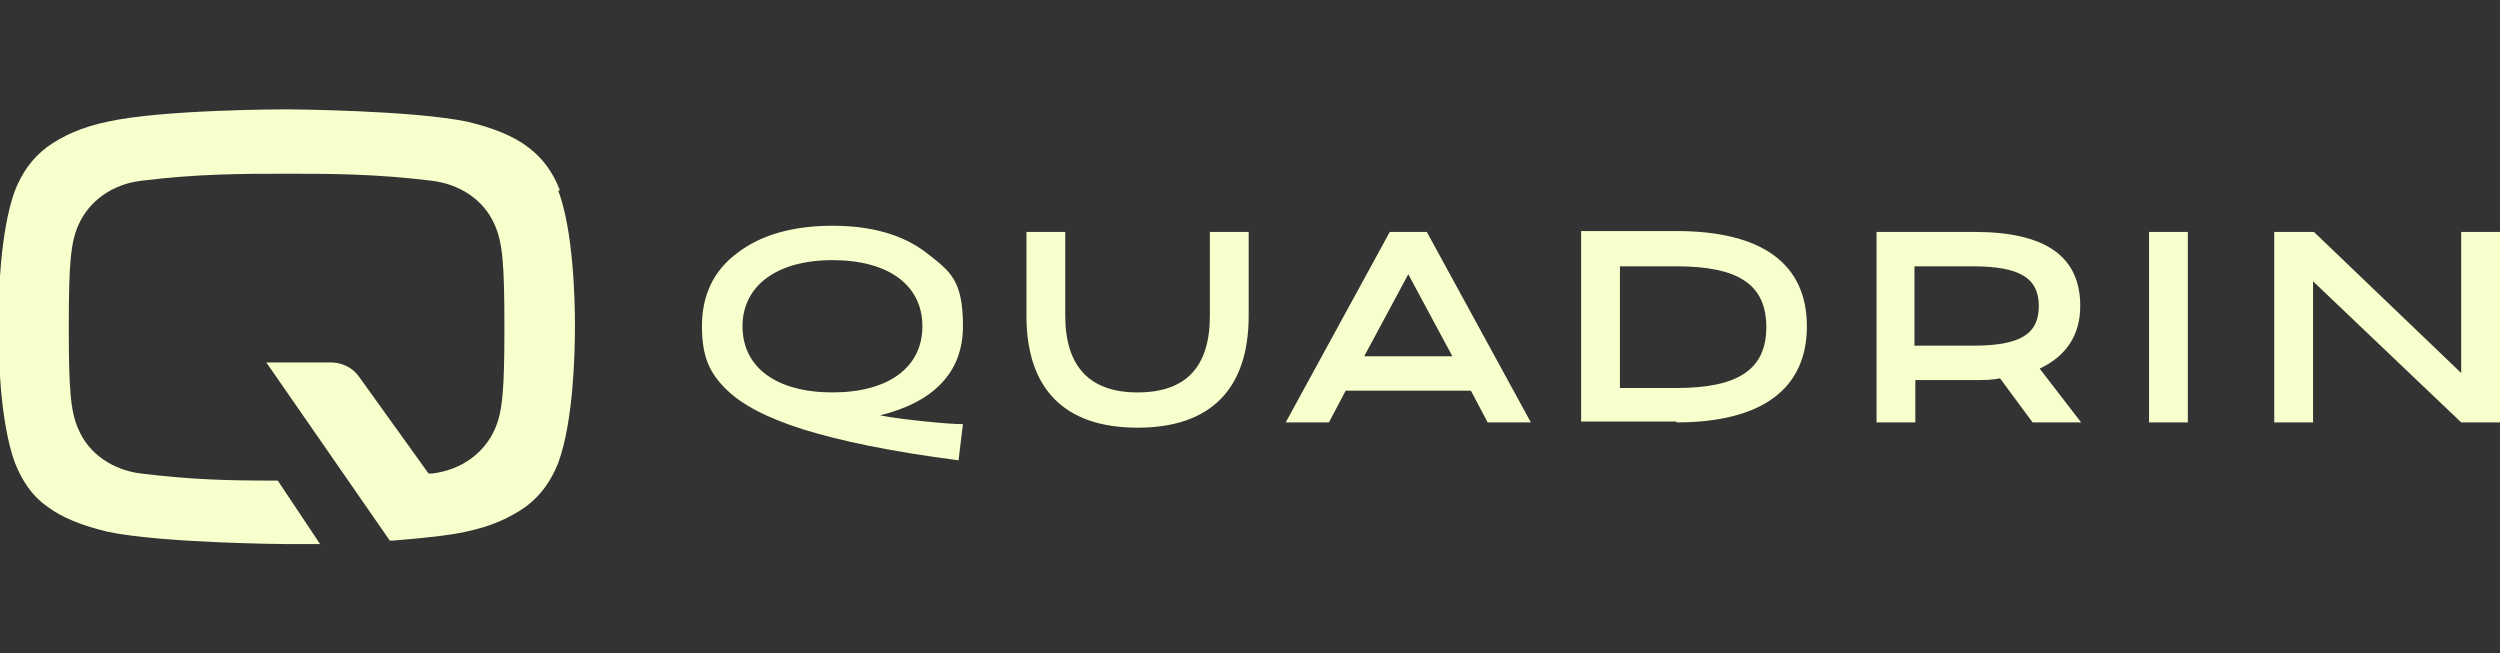
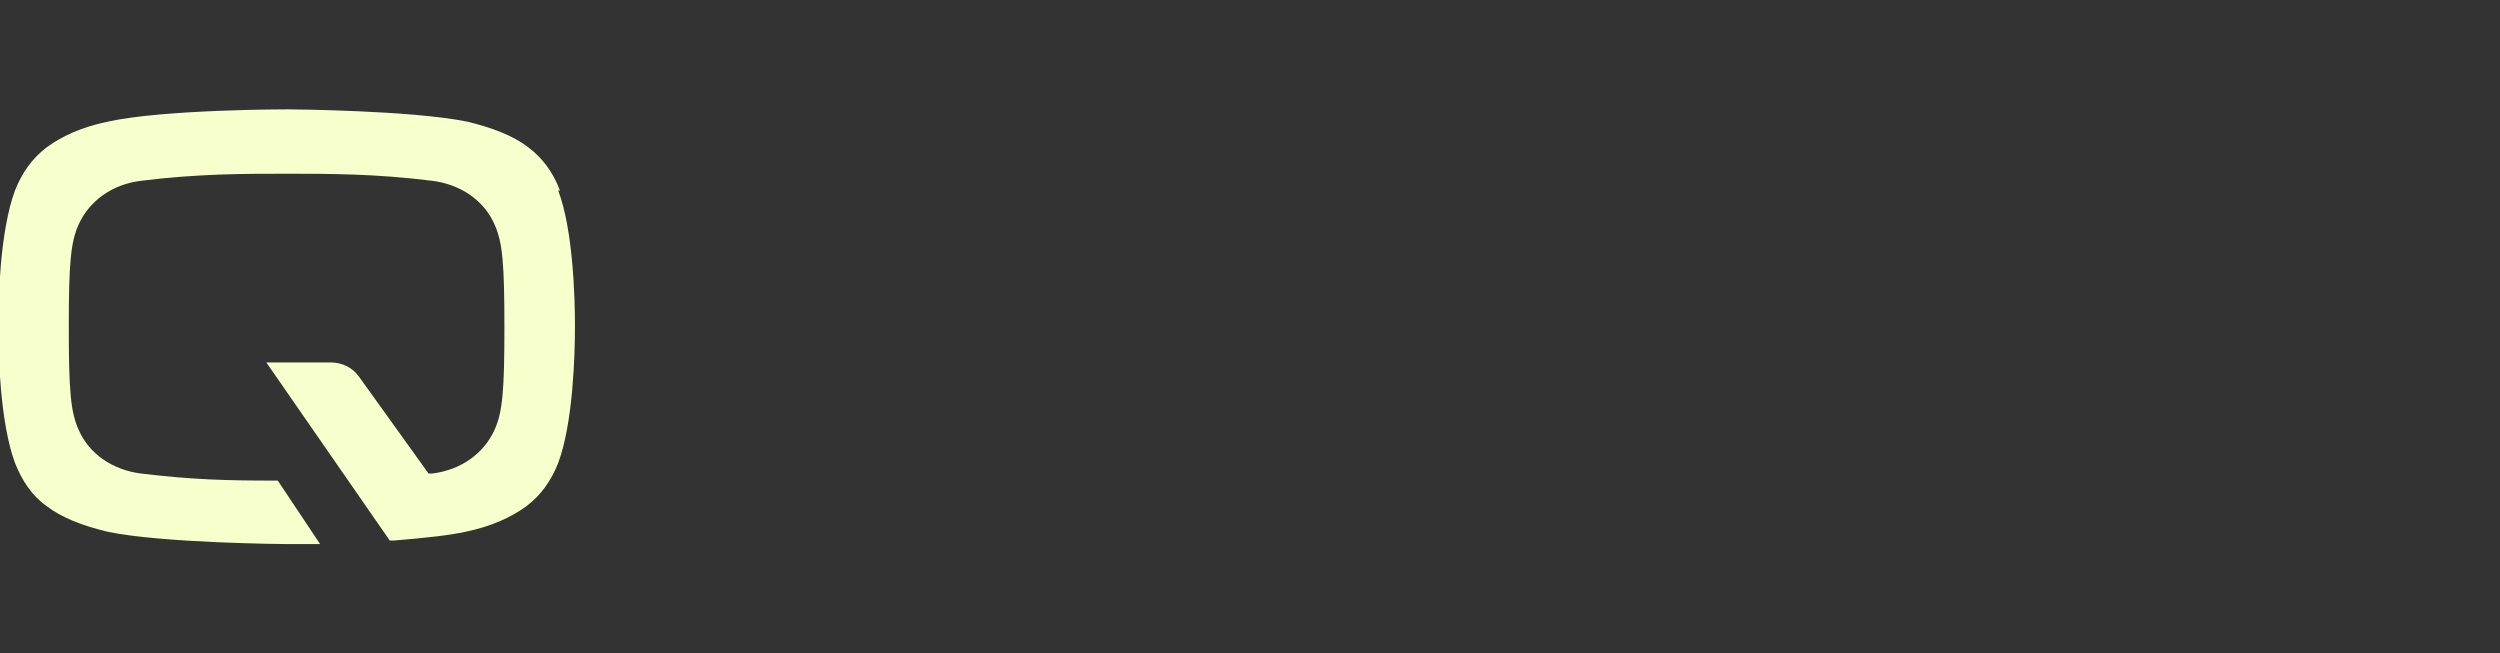
<svg xmlns="http://www.w3.org/2000/svg" id="Ebene_1" version="1.1" viewBox="0 0 283.5 74.1">
  <rect x="0" y="0" width="283.5" height="74.1" fill="#333333" stroke="none" />
  <defs>
    <style>
      .st0 {
        fill: #f7ffcc;
      }
    </style>
  </defs>
  <g id="c">
    <g id="d">
-       <path id="e" class="st0" d="M109.2,48.1c-.8,0-2.2-.1-4.2-.3-1.9-.2-3.7-.4-5.2-.7,6.1-1.5,9.4-4.9,9.4-10.1s-1.4-6.2-4.1-8.3c-2.7-2.1-6.3-3.1-10.7-3.1s-8.1,1-10.8,3.1c-2.7,2-4,4.8-4,8.3s.9,5.3,2.7,7.1c1.8,1.8,4.7,3.3,8.8,4.6,4.2,1.3,9.9,2.5,17.6,3.5,0,0,.5-4.2.5-4.1ZM84.2,37c0-4.6,3.9-7.5,10.2-7.5s10.2,2.8,10.2,7.5-3.9,7.5-10.2,7.5-10.2-2.8-10.2-7.5M129,44.5c-5.4,0-8.2-2.9-8.2-8.7v-9.5h-4.4v9.5c0,8.3,4.3,12.7,12.6,12.7s12.6-4.4,12.6-12.7v-9.5h-4.4v9.5c0,5.8-2.7,8.7-8.2,8.7M164.8,40.4h-10.1l5-9.3,5,9.3h0ZM152.6,44.3h14.2l1.9,3.6h4.9l-11.8-21.6h-4.2l-11.8,21.6h4.9l1.9-3.6h0ZM190.1,47.9c9.7,0,14.8-3.8,14.8-10.9s-5.1-10.8-14.8-10.8h-10.8v21.6h10.8ZM183.7,44v-13.8h6.4c7.1,0,10.2,2.1,10.2,6.9s-3.2,6.9-10.2,6.9h-6.4ZM217.1,39.3v-9.1h6.6c5.3,0,7.5,1.3,7.5,4.5s-2.1,4.5-7.5,4.5c0,0-6.6,0-6.6,0ZM217.1,43.1h6.7c1.2,0,2.1,0,3-.2l3.7,5h5.5l-4.7-6.1c3-1.4,4.6-3.8,4.6-7.1,0-5.6-3.9-8.4-12-8.4h-11.1v21.6h4.4v-4.8h0ZM248.1,26.3h-4.4v21.6h4.4v-21.6h0ZM257.9,26.3v21.6h4.4v-16l16.8,16h4.4v-21.6h-4.4v16l-16.7-16h-4.5Z" />
      <path id="f" class="st0" d="M63.5,21.6c-.8-2.1-2-3.7-3.6-4.9-1.7-1.3-4-2.2-6.9-2.9-6.3-1.3-20.2-1.4-20.4-1.4s-14.1,0-20.4,1.4c-2.9.6-5.1,1.6-6.9,2.9-1.7,1.3-2.8,2.9-3.6,4.9-1.7,4.6-1.9,12.3-1.9,15.4s.2,10.9,1.9,15.5c.8,2,1.9,3.7,3.6,4.9,1.7,1.3,4,2.2,6.9,2.9,6.2,1.3,20.2,1.4,20.4,1.4.5,0,1,0,2.5,0h1.2s-4.8-7.2-4.8-7.2h-.4c-5.3,0-9.3-.1-15.1-.8-3.2-.4-5.9-2.2-7.1-5-.9-2-1.1-4.5-1.1-11.6s.2-9.6,1.1-11.6c1.2-2.7,3.8-4.6,7.1-5,6.4-.8,11.7-.8,16.5-.8s10.1,0,16.5.8c3.2.4,5.9,2.2,7.1,5,.9,2,1.1,4.5,1.1,11.6s-.2,9.6-1.1,11.6c-1.2,2.7-3.8,4.6-7.1,5-.1,0-.2,0-.4,0l-7.9-11c-.7-1-1.9-1.6-3.2-1.6h-7.3l14,20.2h.4c3.7-.3,6.4-.6,8.2-1,2.9-.6,5.1-1.6,6.9-2.9,1.7-1.3,2.8-2.9,3.6-4.9,1.7-4.6,1.9-12.3,1.9-15.5s-.2-10.9-1.9-15.4" />
    </g>
  </g>
</svg>